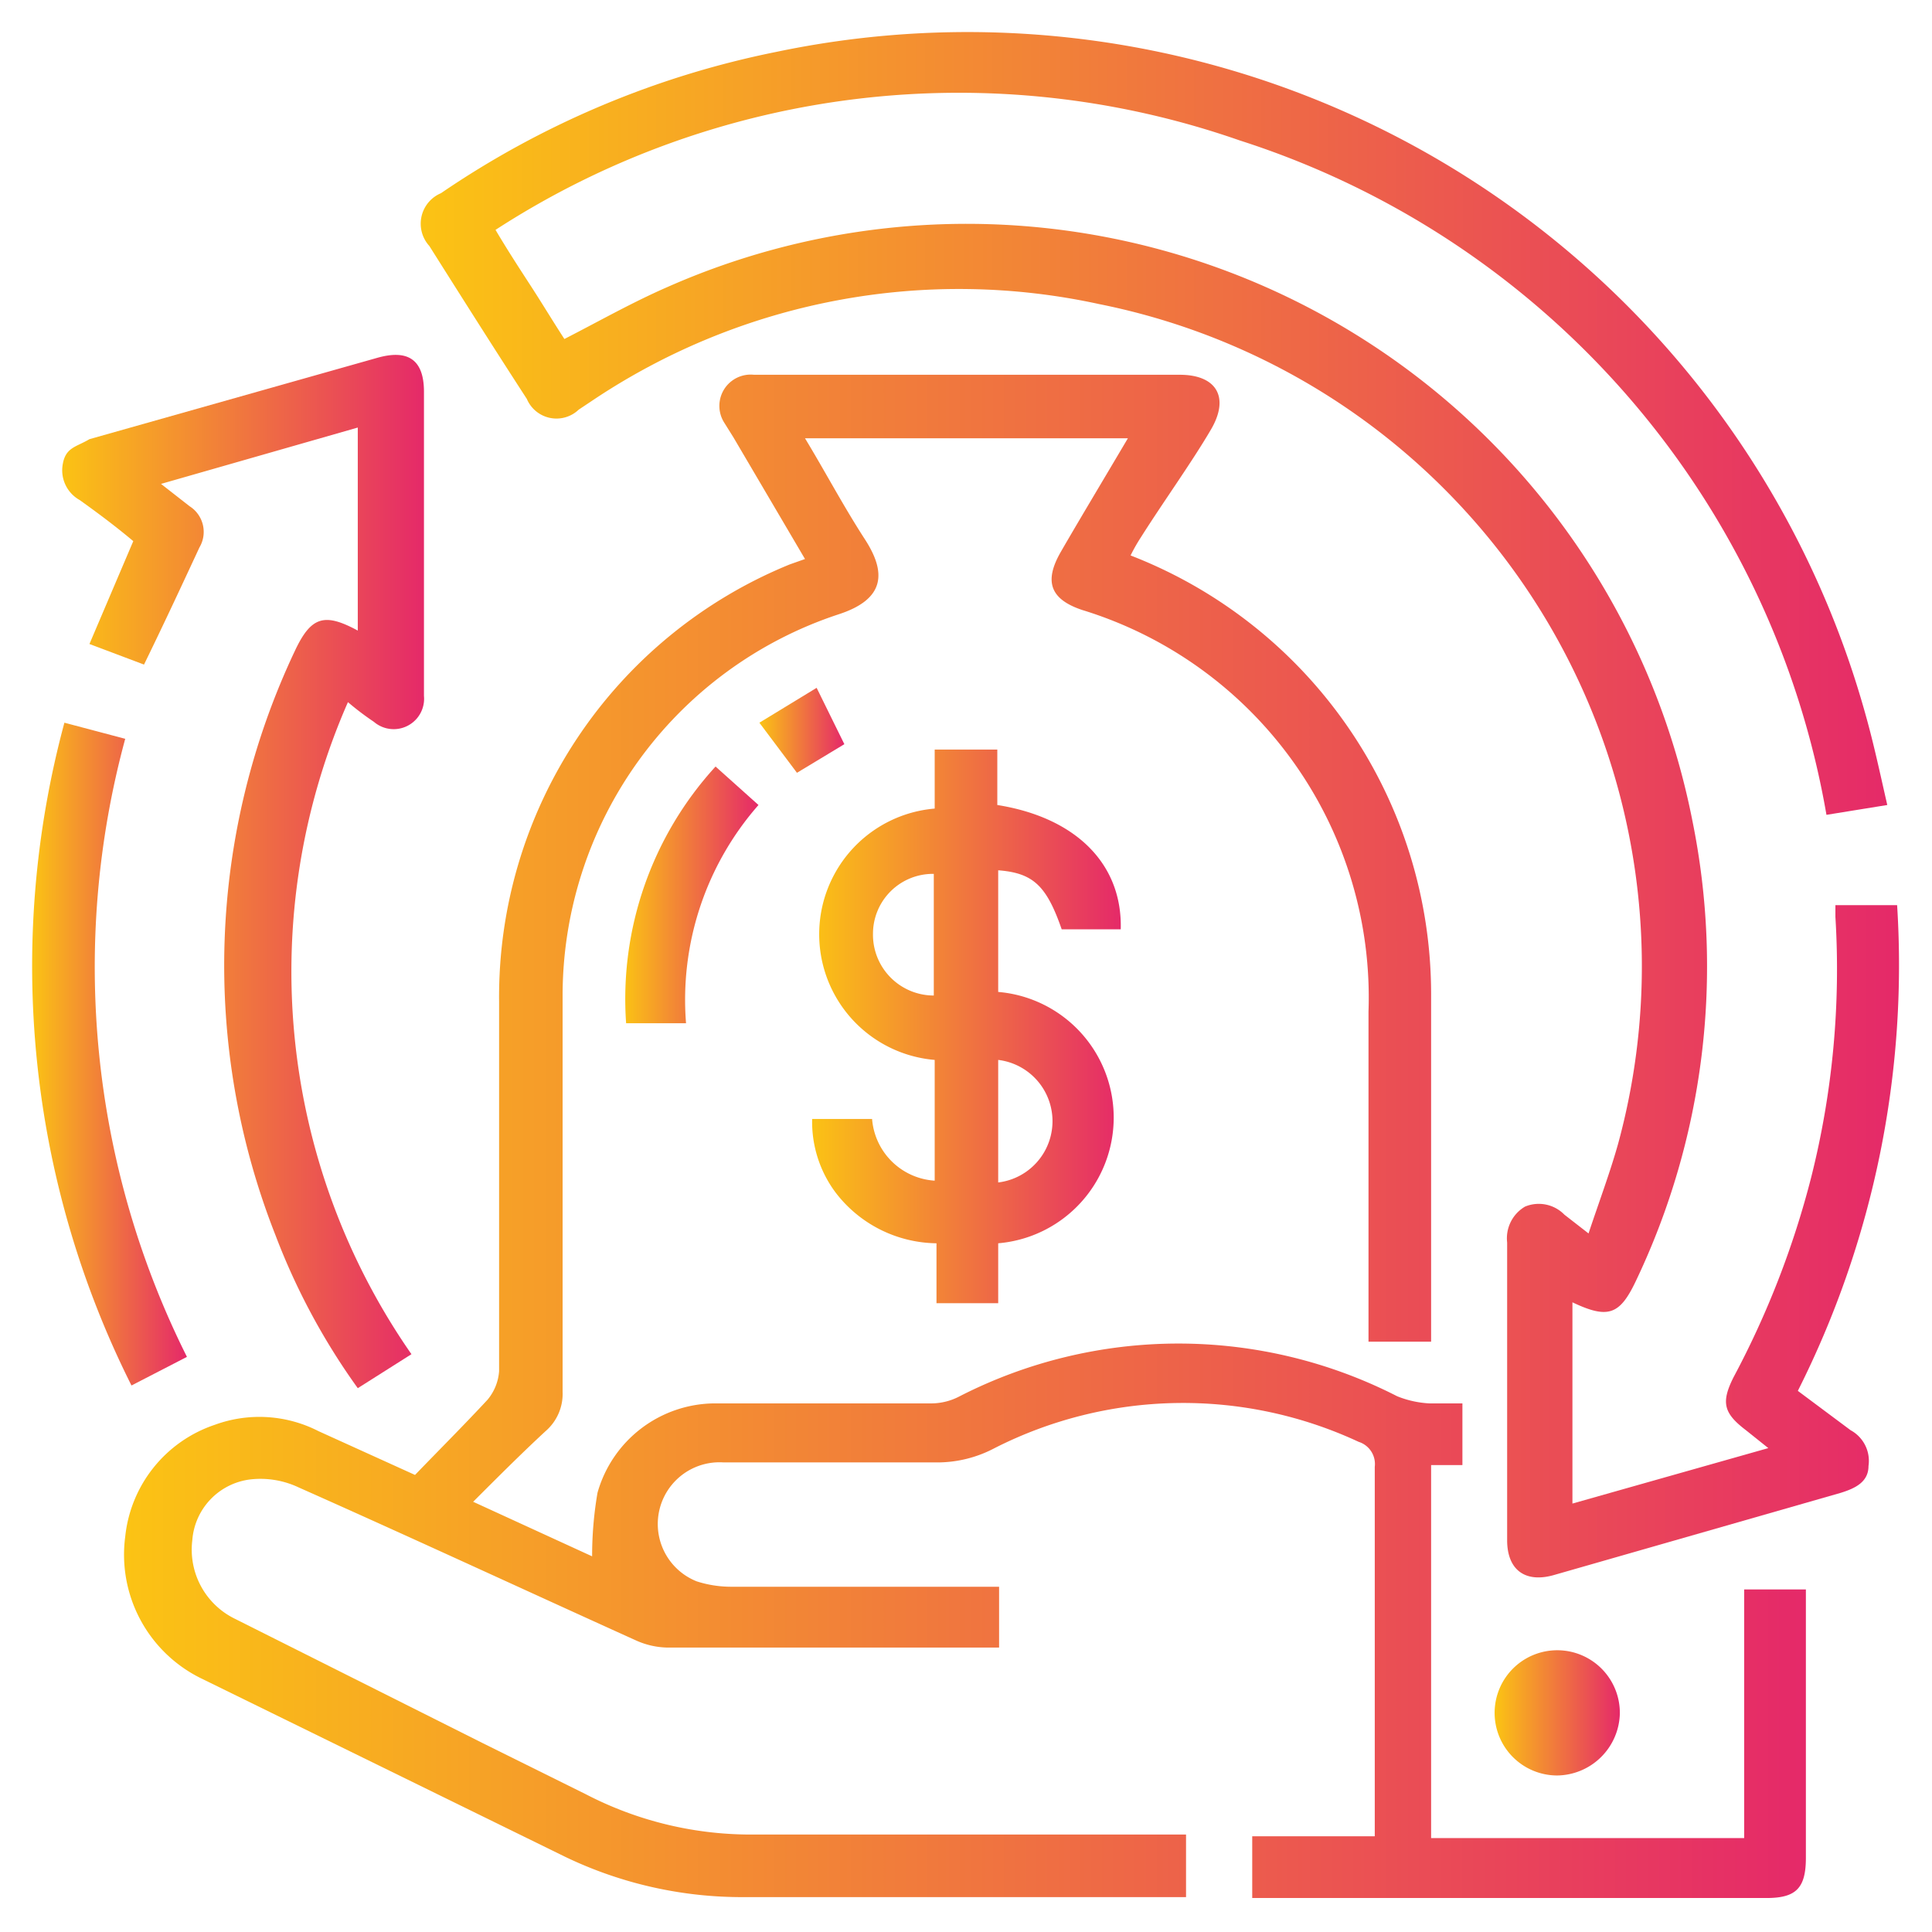
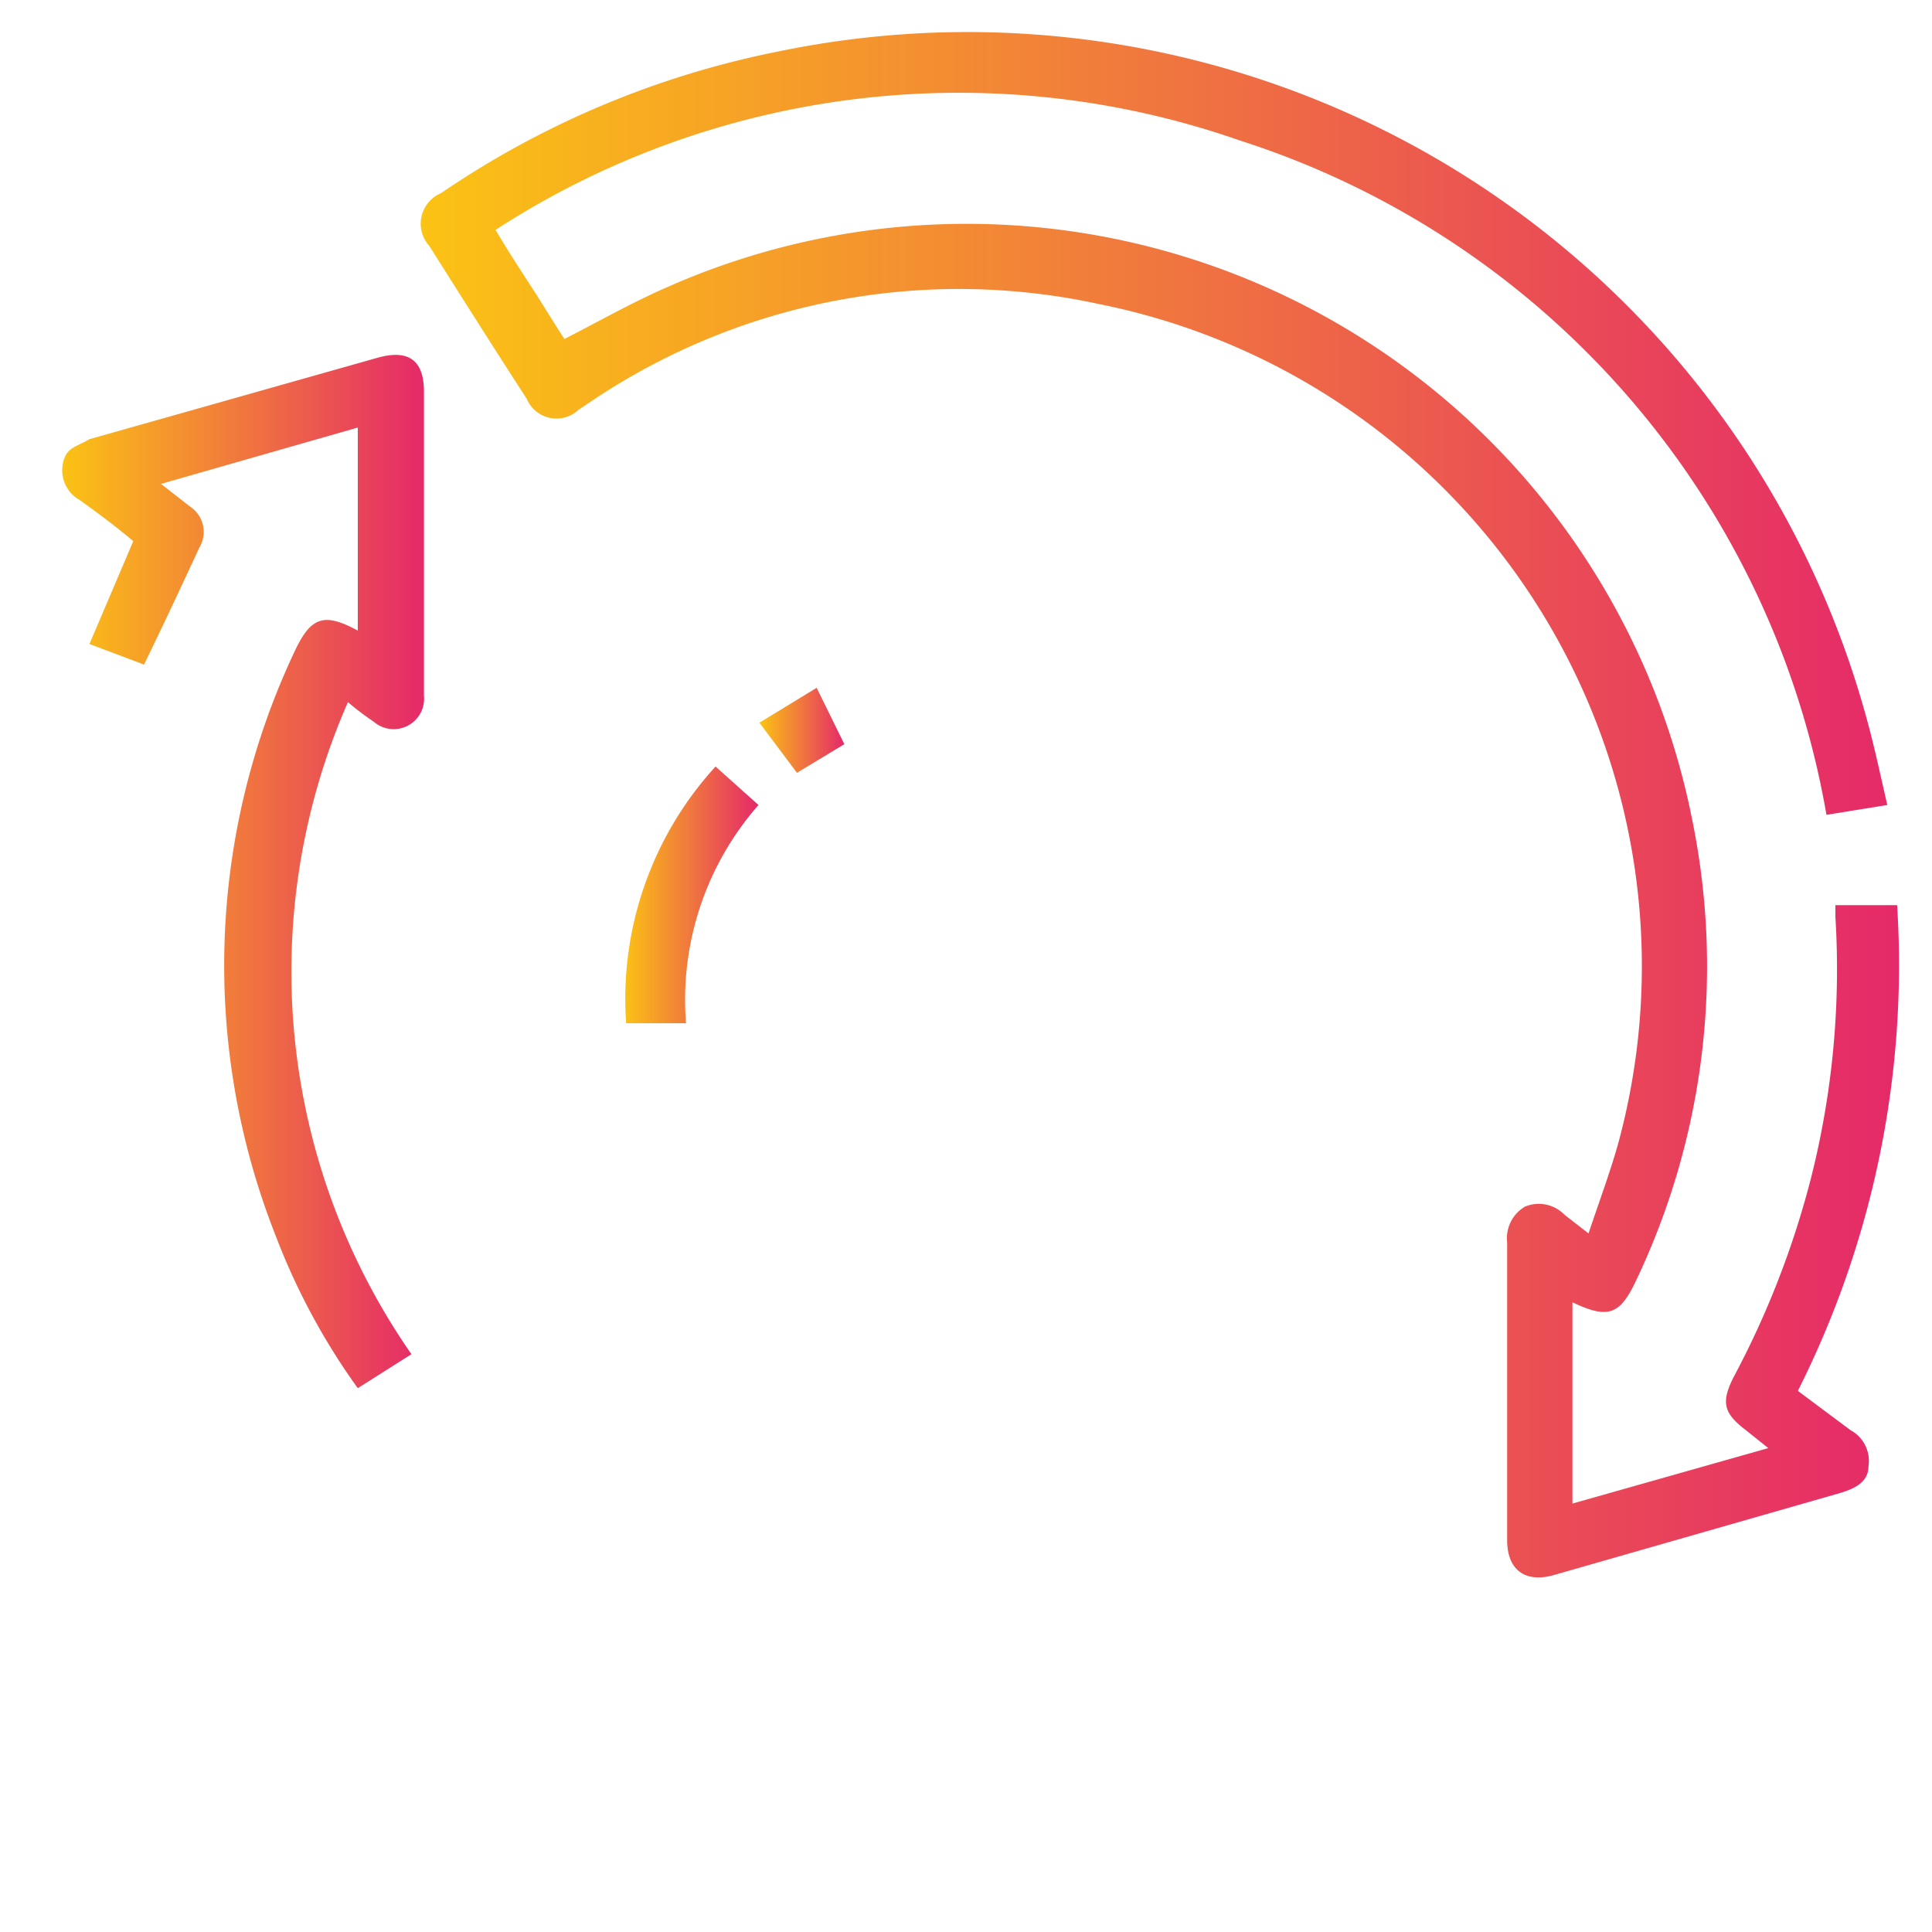
<svg xmlns="http://www.w3.org/2000/svg" xmlns:xlink="http://www.w3.org/1999/xlink" id="Layer_1" data-name="Layer 1" viewBox="0 0 21.6 21.6">
  <defs>
    <style>.cls-1{fill:url(#linear-gradient);}.cls-2{fill:url(#linear-gradient-2);}.cls-3{fill:url(#linear-gradient-3);}.cls-4{fill:url(#linear-gradient-4);}.cls-5{fill:url(#linear-gradient-5);}.cls-6{fill:url(#linear-gradient-6);}.cls-7{fill:url(#linear-gradient-7);}.cls-8{fill:url(#linear-gradient-8);}</style>
    <linearGradient id="linear-gradient" x1="1.4" y1="12.71" x2="20.19" y2="12.71" gradientUnits="userSpaceOnUse">
      <stop offset="0" stop-color="#fbc314" />
      <stop offset="1" stop-color="#e52969" />
    </linearGradient>
    <linearGradient id="linear-gradient-2" x1="4.71" y1="9" x2="21.24" y2="9" xlink:href="#linear-gradient" />
    <linearGradient id="linear-gradient-3" x1="0.69" y1="9.74" x2="4.74" y2="9.74" xlink:href="#linear-gradient" />
    <linearGradient id="linear-gradient-4" x1="9.06" y1="11.5" x2="12.54" y2="11.5" xlink:href="#linear-gradient" />
    <linearGradient id="linear-gradient-5" x1="0.36" y1="11.78" x2="2.09" y2="11.78" xlink:href="#linear-gradient" />
    <linearGradient id="linear-gradient-6" x1="6.97" y1="10.03" x2="8.48" y2="10.03" xlink:href="#linear-gradient" />
    <linearGradient id="linear-gradient-7" x1="16.72" y1="19.15" x2="18.11" y2="19.15" xlink:href="#linear-gradient" />
    <linearGradient id="linear-gradient-8" x1="8.49" y1="8.16" x2="9.44" y2="8.16" xlink:href="#linear-gradient" />
  </defs>
-   <path class="cls-1" d="M5.29,16.79l1.33.61a4.17,4.17,0,0,1,.06-.71,1.37,1.37,0,0,1,1.31-1h2.43a.68.68,0,0,0,.31-.08,5.37,5.37,0,0,1,4.89,0,1.11,1.11,0,0,0,.36.08h.37v.69H16v4.17H19.5V17.77h.69v3c0,.34-.11.45-.44.45H14v-.69h1.37v-.19c0-1.32,0-2.63,0-3.94a.26.26,0,0,0-.18-.28,4.65,4.65,0,0,0-4.07.07,1.37,1.37,0,0,1-.66.16q-1.18,0-2.37,0a.69.69,0,0,0-.3,1.33,1.26,1.26,0,0,0,.38.06h3v.68h-.2c-1.17,0-2.34,0-3.51,0a.89.89,0,0,1-.35-.08c-1.26-.57-2.51-1.15-3.77-1.71a1,1,0,0,0-.54-.09.74.74,0,0,0-.65.68.86.86,0,0,0,.48.88l2.77,1.39,1.15.57a4,4,0,0,0,1.9.45h4.81v.7H8.32a4.56,4.56,0,0,1-2-.45l-4.08-2a1.54,1.54,0,0,1-.84-1.58,1.48,1.48,0,0,1,1-1.25A1.45,1.45,0,0,1,3.56,16l1.08.49c.28-.29.55-.56.81-.84a.56.56,0,0,0,.13-.32V11.2A5.22,5.22,0,0,1,8.83,6.31L9,6.25l-.8-1.36-.1-.16a.35.35,0,0,1,.33-.54c.59,0,1.17,0,1.76,0h3c.41,0,.56.25.35.61S13,5.62,12.76,6a2,2,0,0,0-.12.21A5.26,5.26,0,0,1,16,11.11V15h-.7v-.23c0-1.15,0-2.31,0-3.46A4.53,4.53,0,0,0,12.1,6.82c-.36-.12-.43-.32-.24-.65s.49-.83.75-1.27H9c.23.38.43.76.67,1.13s.23.67-.3.84a4.49,4.49,0,0,0-3.08,4.28q0,2.2,0,4.41A.55.55,0,0,1,6.1,16C5.83,16.25,5.58,16.5,5.29,16.79Z" />
  <path class="cls-2" d="M20.1,15.55l.59.44a.39.39,0,0,1,.2.4c0,.18-.15.25-.31.3l-3.21.92c-.32.09-.52-.06-.52-.39,0-1.11,0-2.22,0-3.33a.41.41,0,0,1,.2-.4.4.4,0,0,1,.44.09l.27.21c.12-.36.24-.68.33-1a7.55,7.55,0,0,0-5.8-9.39A7.36,7.36,0,0,0,6.65,4.46l-.18.12a.36.36,0,0,1-.58-.12c-.37-.57-.73-1.14-1.09-1.71a.37.37,0,0,1,.13-.59A10.21,10.21,0,0,1,8.68.58,10.42,10.42,0,0,1,20.86,8c.09.32.16.65.24,1l-.68.11a9.64,9.64,0,0,0-6.56-7.54,9.52,9.52,0,0,0-8.32,1c.13.22.26.42.39.62s.25.4.38.6c.39-.2.76-.41,1.15-.58A8.27,8.27,0,0,1,18.92,9.17a8.17,8.17,0,0,1-.63,5.15c-.18.38-.31.43-.71.24v2.25l2.19-.62-.25-.2c-.25-.19-.28-.31-.14-.59a10,10,0,0,0,.87-2.24,9.53,9.53,0,0,0,.27-2.91s0-.07,0-.13l.69,0A10.58,10.58,0,0,1,20.1,15.55Z" />
  <path class="cls-3" d="M4,7.05V4.78l-2.2.63.32.25a.34.34,0,0,1,.11.46c-.2.43-.4.86-.62,1.31L1,7.2l.49-1.15c-.19-.16-.39-.31-.6-.46A.38.38,0,0,1,.7,5.2C.73,5,.85,5,1,4.91L4.22,4c.32-.09.52,0,.52.38,0,1.13,0,2.27,0,3.4a.34.34,0,0,1-.56.29,3.15,3.15,0,0,1-.29-.22,7.49,7.49,0,0,0,.71,7.29L4,15.52a7.45,7.45,0,0,1-.92-1.71,8.22,8.22,0,0,1,.22-6.54C3.48,6.89,3.63,6.85,4,7.05Z" />
-   <path class="cls-4" d="M11.15,8.38V9c.88.14,1.4.66,1.38,1.39h-.66c-.17-.49-.32-.63-.71-.66v1.36a1.41,1.41,0,0,1,0,2.81v.67h-.69v-.67a1.44,1.44,0,0,1-1.13-.57,1.32,1.32,0,0,1-.26-.82h.67a.75.75,0,0,0,.7.69V11.85a1.41,1.41,0,0,1,0-2.81V8.38Zm-.71,1.39a.67.67,0,0,0-.68.67.68.68,0,0,0,.68.69Zm.72,2.08v1.37a.69.69,0,0,0,0-1.37Z" />
-   <path class="cls-5" d="M2.09,15.17l-.62.32A10.45,10.45,0,0,1,.72,8.08l.68.18A9.73,9.73,0,0,0,2.09,15.17Z" />
  <path class="cls-6" d="M8,8.57,8.48,9a3.3,3.3,0,0,0-.81,2.44H7A3.85,3.85,0,0,1,8,8.57Z" />
-   <path class="cls-7" d="M18.11,19.16a.71.71,0,0,1-.7.69.7.7,0,1,1,.7-.69Z" />
  <path class="cls-8" d="M9.44,8.32l-.53.32-.42-.56.64-.39Z" />
</svg>